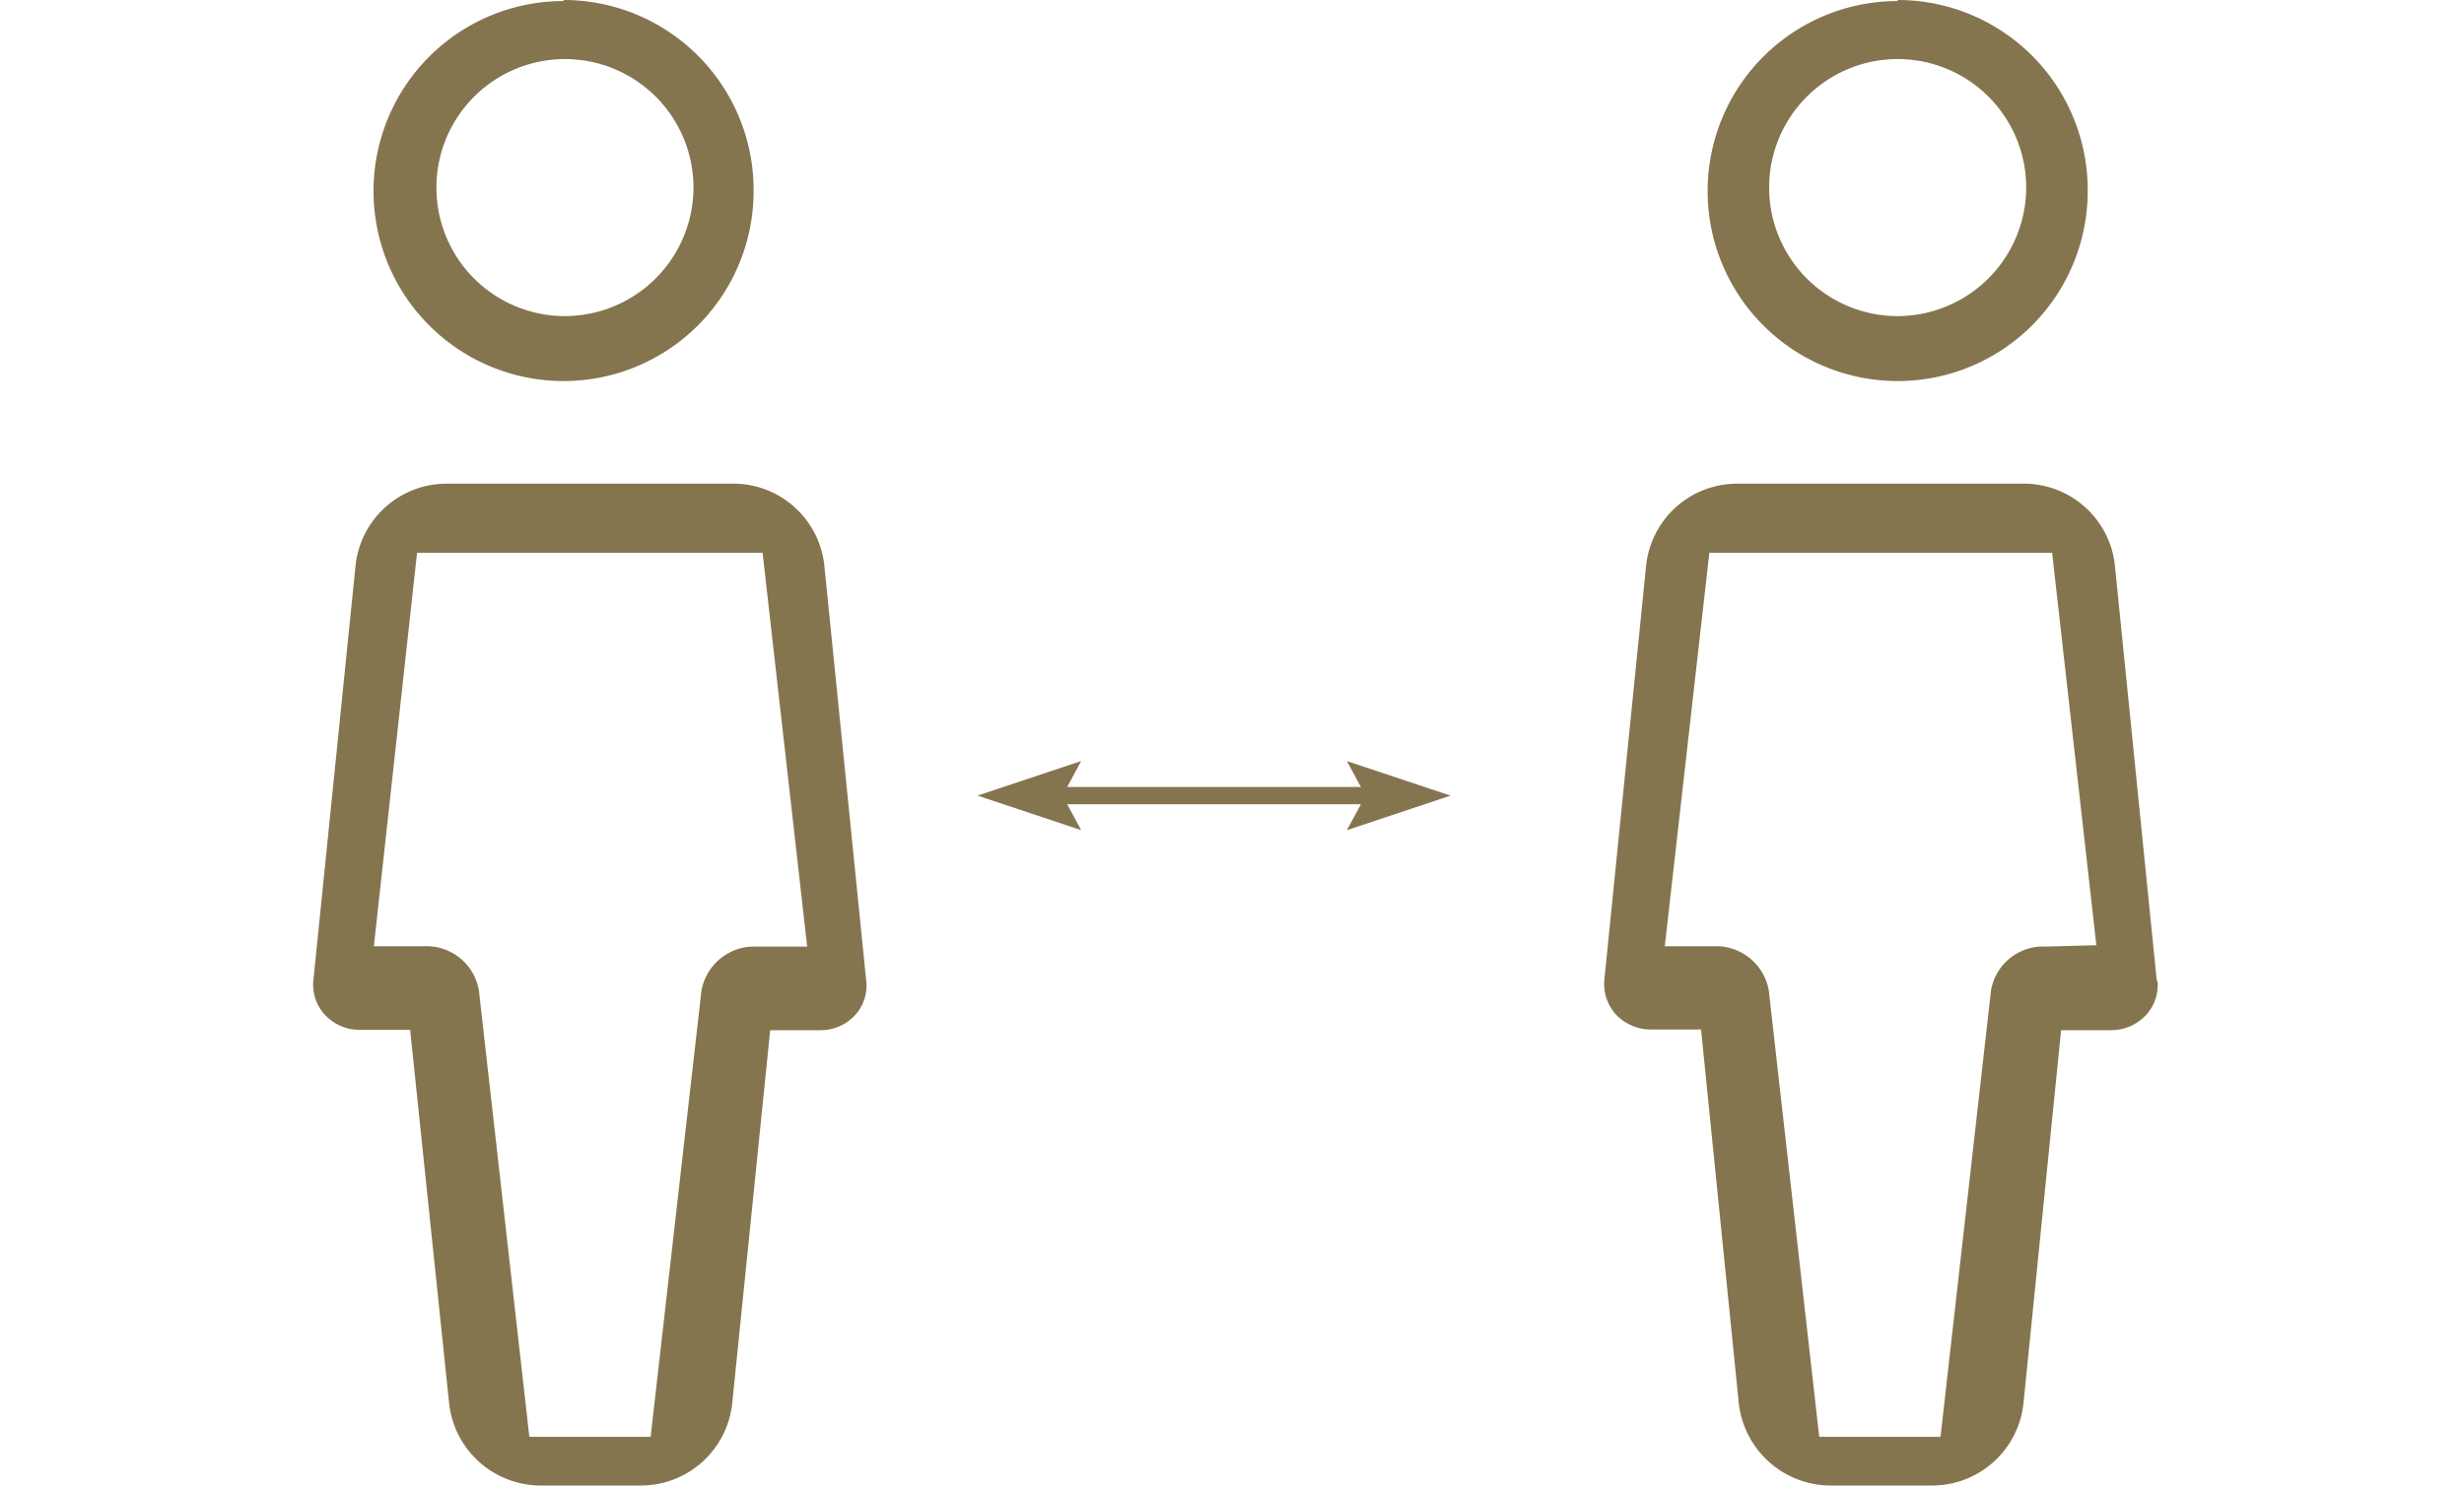
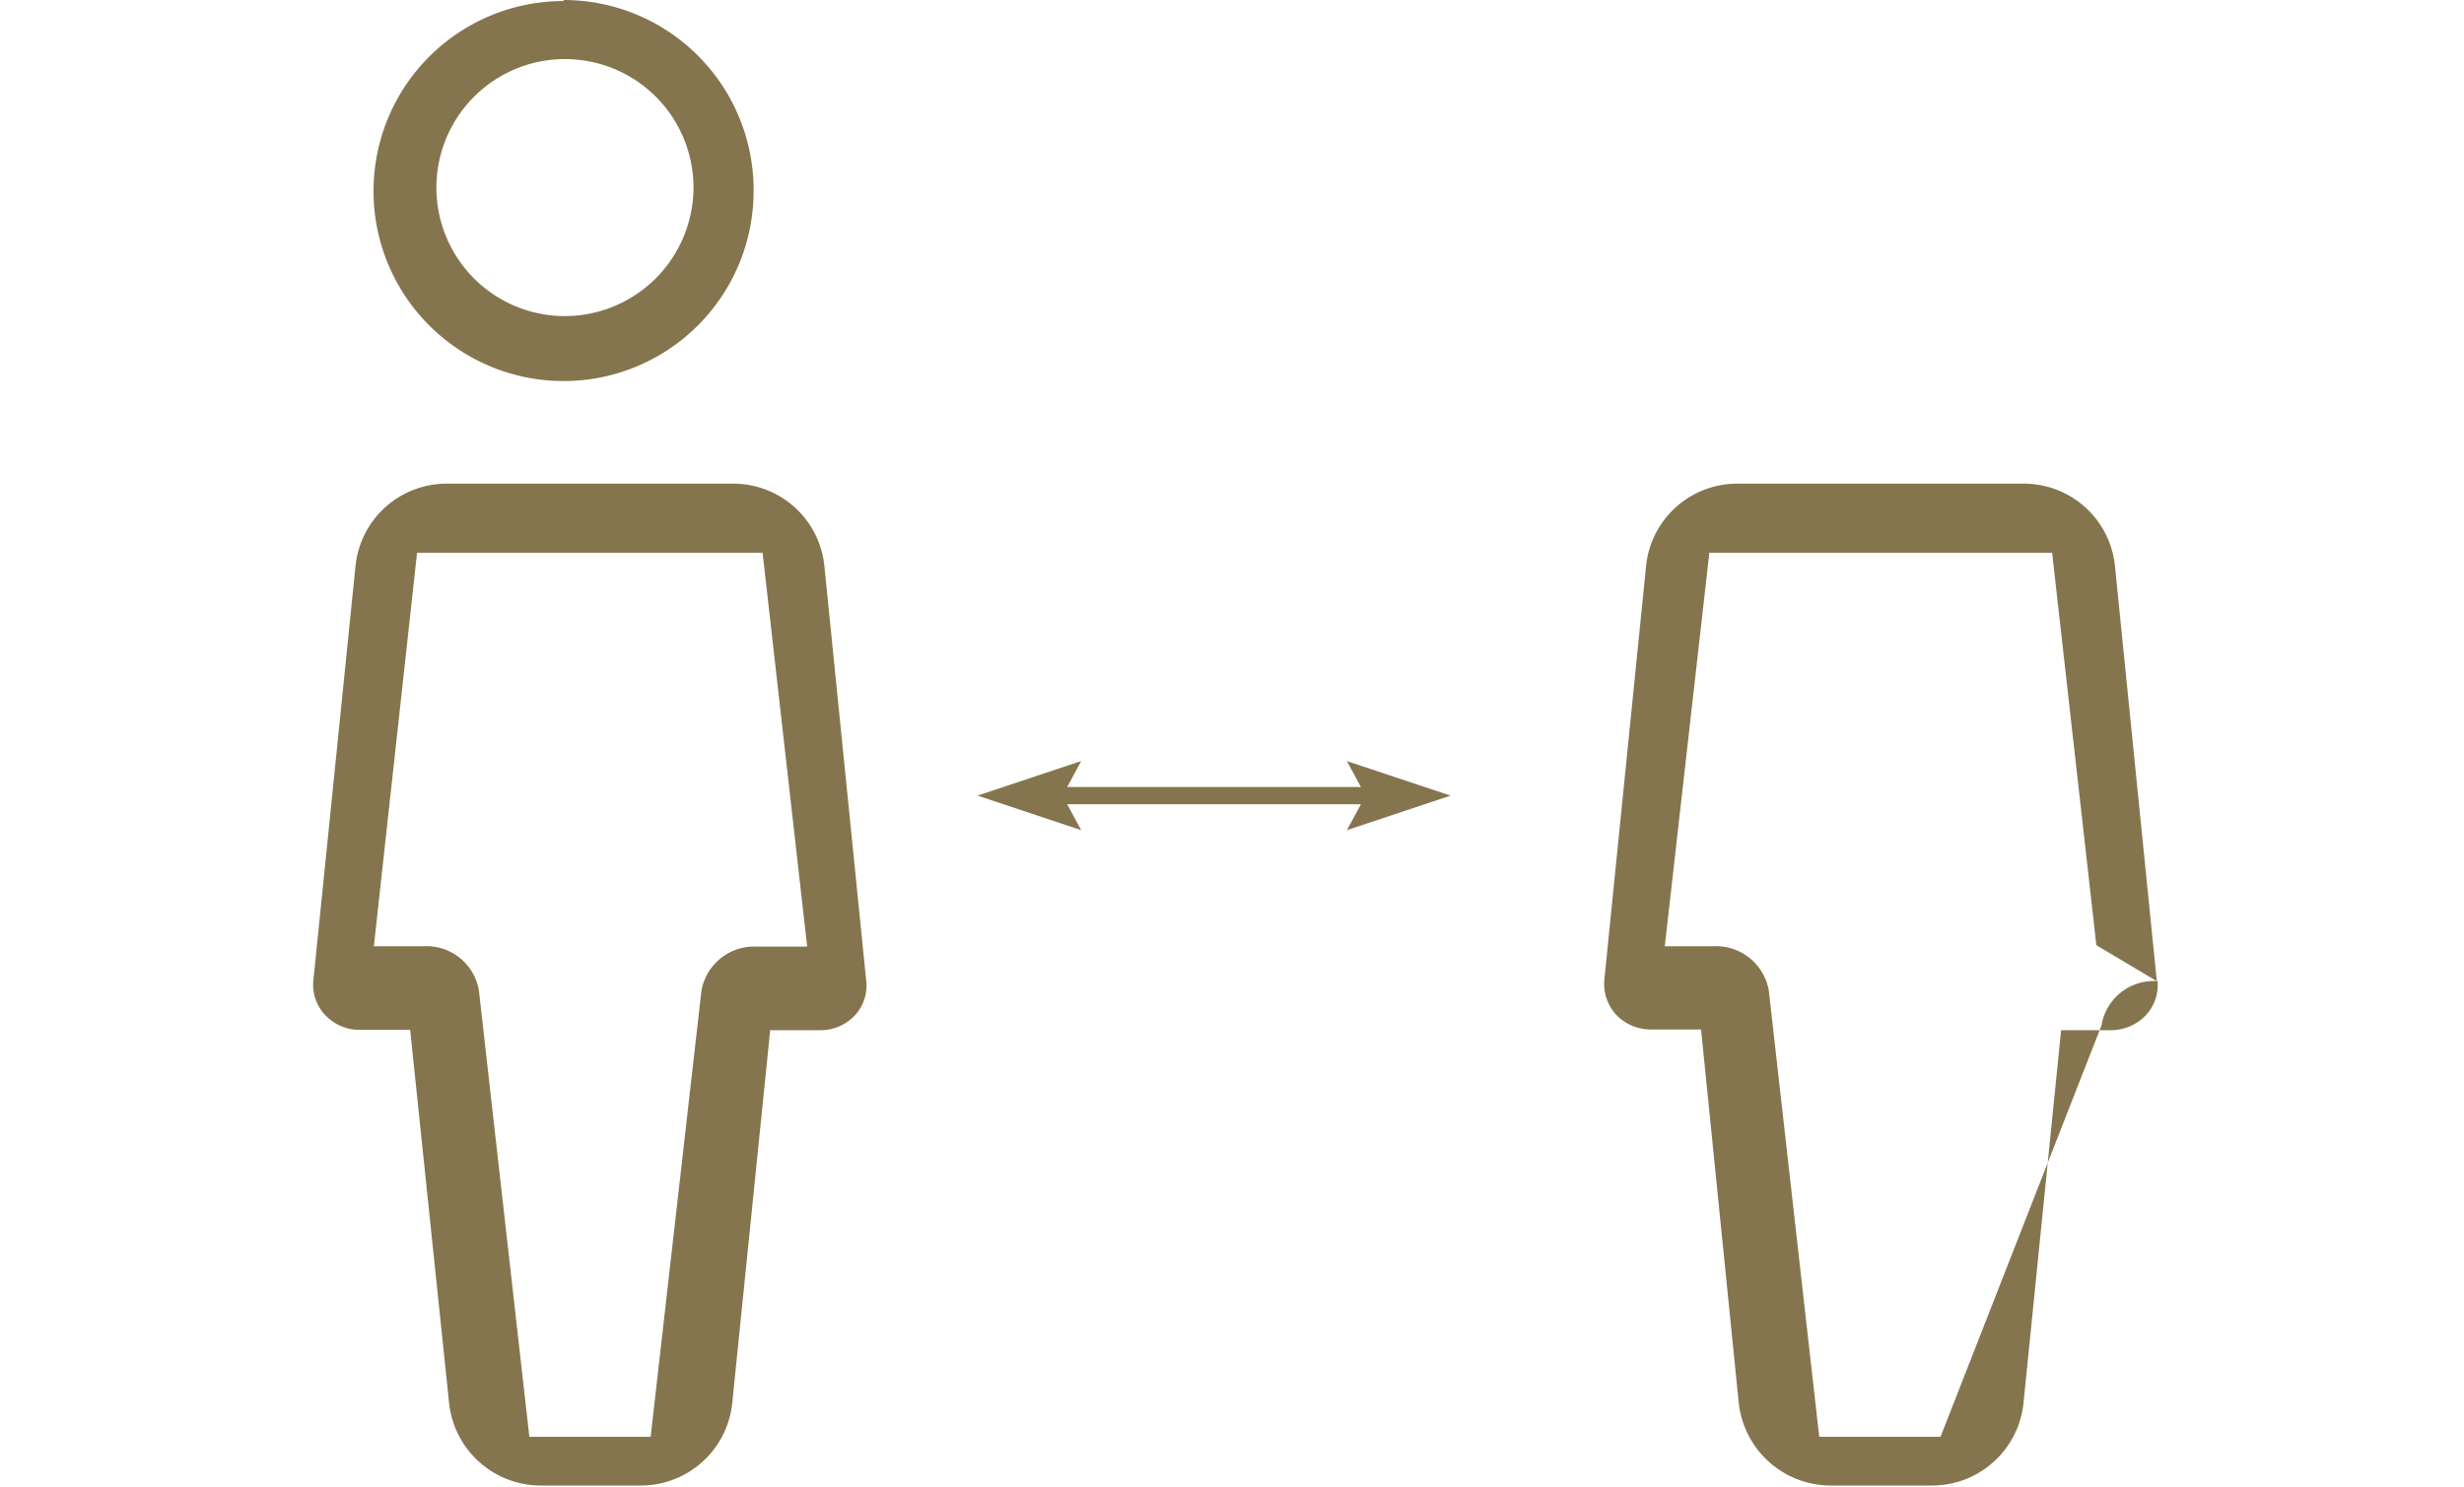
<svg xmlns="http://www.w3.org/2000/svg" id="Camada_1" data-name="Camada 1" viewBox="0 0 71.31 43.05">
  <defs>
    <style>.cls-1{fill:#85754e;}</style>
  </defs>
  <title>icon</title>
  <path class="cls-1" d="M16.31,9.15a3.72,3.72,0,1,1,3.76-3.72,3.73,3.73,0,0,1-3.76,3.72h0m0-9.12a5.5,5.5,0,1,0,5.5,5.5A5.5,5.5,0,0,0,16.31,0" />
  <path class="cls-1" d="M25.07,28.4l-1.21-12A2.65,2.65,0,0,0,21.17,14H12.94a2.65,2.65,0,0,0-2.65,2.37l-1.22,12a1.27,1.27,0,0,0,.33,1,1.36,1.36,0,0,0,1,.44h1.47L13,40.64A2.67,2.67,0,0,0,15.62,43h2.92a2.66,2.66,0,0,0,2.65-2.37l1.1-10.81h1.46a1.35,1.35,0,0,0,1-.44A1.26,1.26,0,0,0,25.07,28.4Zm-3.18-1a1.55,1.55,0,0,0-1.59,1.28L18.83,41.59H15.32L13.86,28.67a1.54,1.54,0,0,0-1.6-1.28H10.82L12.07,16h10L23.36,27.4Z" />
-   <path class="cls-1" d="M54.92,9.15a3.72,3.72,0,1,1,3.72-3.72,3.73,3.73,0,0,1-3.72,3.72m0-9.12a5.5,5.5,0,1,0,5.5,5.5A5.5,5.5,0,0,0,54.92,0" />
-   <path class="cls-1" d="M62.42,28.4l-1.21-12A2.65,2.65,0,0,0,58.53,14H50.29a2.65,2.65,0,0,0-2.65,2.37l-1.21,12a1.32,1.32,0,0,0,.34,1,1.39,1.39,0,0,0,1,.43h1.46l1.09,10.8A2.68,2.68,0,0,0,53,43h2.91a2.66,2.66,0,0,0,2.65-2.37l1.09-10.81h1.45a1.39,1.39,0,0,0,1-.43,1.28,1.28,0,0,0,.34-1Zm-3.2-1a1.53,1.53,0,0,0-1.6,1.28L56.16,41.59H52.65L51.19,28.67a1.55,1.55,0,0,0-1.6-1.28H48.18L49.47,16h9.92l1.28,11.36Z" />
+   <path class="cls-1" d="M62.42,28.4l-1.21-12A2.65,2.65,0,0,0,58.53,14H50.29a2.65,2.65,0,0,0-2.65,2.37l-1.21,12a1.32,1.32,0,0,0,.34,1,1.39,1.39,0,0,0,1,.43h1.46l1.09,10.8A2.68,2.68,0,0,0,53,43h2.91a2.66,2.66,0,0,0,2.65-2.37l1.09-10.81h1.45a1.39,1.39,0,0,0,1-.43,1.28,1.28,0,0,0,.34-1Za1.53,1.53,0,0,0-1.6,1.28L56.16,41.59H52.65L51.19,28.67a1.55,1.55,0,0,0-1.6-1.28H48.18L49.47,16h9.92l1.28,11.36Z" />
  <rect class="cls-1" x="29.99" y="22.78" width="9.94" height="0.5" />
  <polygon class="cls-1" points="38.98 24.03 39.52 23.03 38.98 22.03 41.98 23.03 38.98 24.03" />
  <polygon class="cls-1" points="31.29 22.03 30.75 23.03 31.29 24.03 28.29 23.03 31.29 22.03" />
</svg>